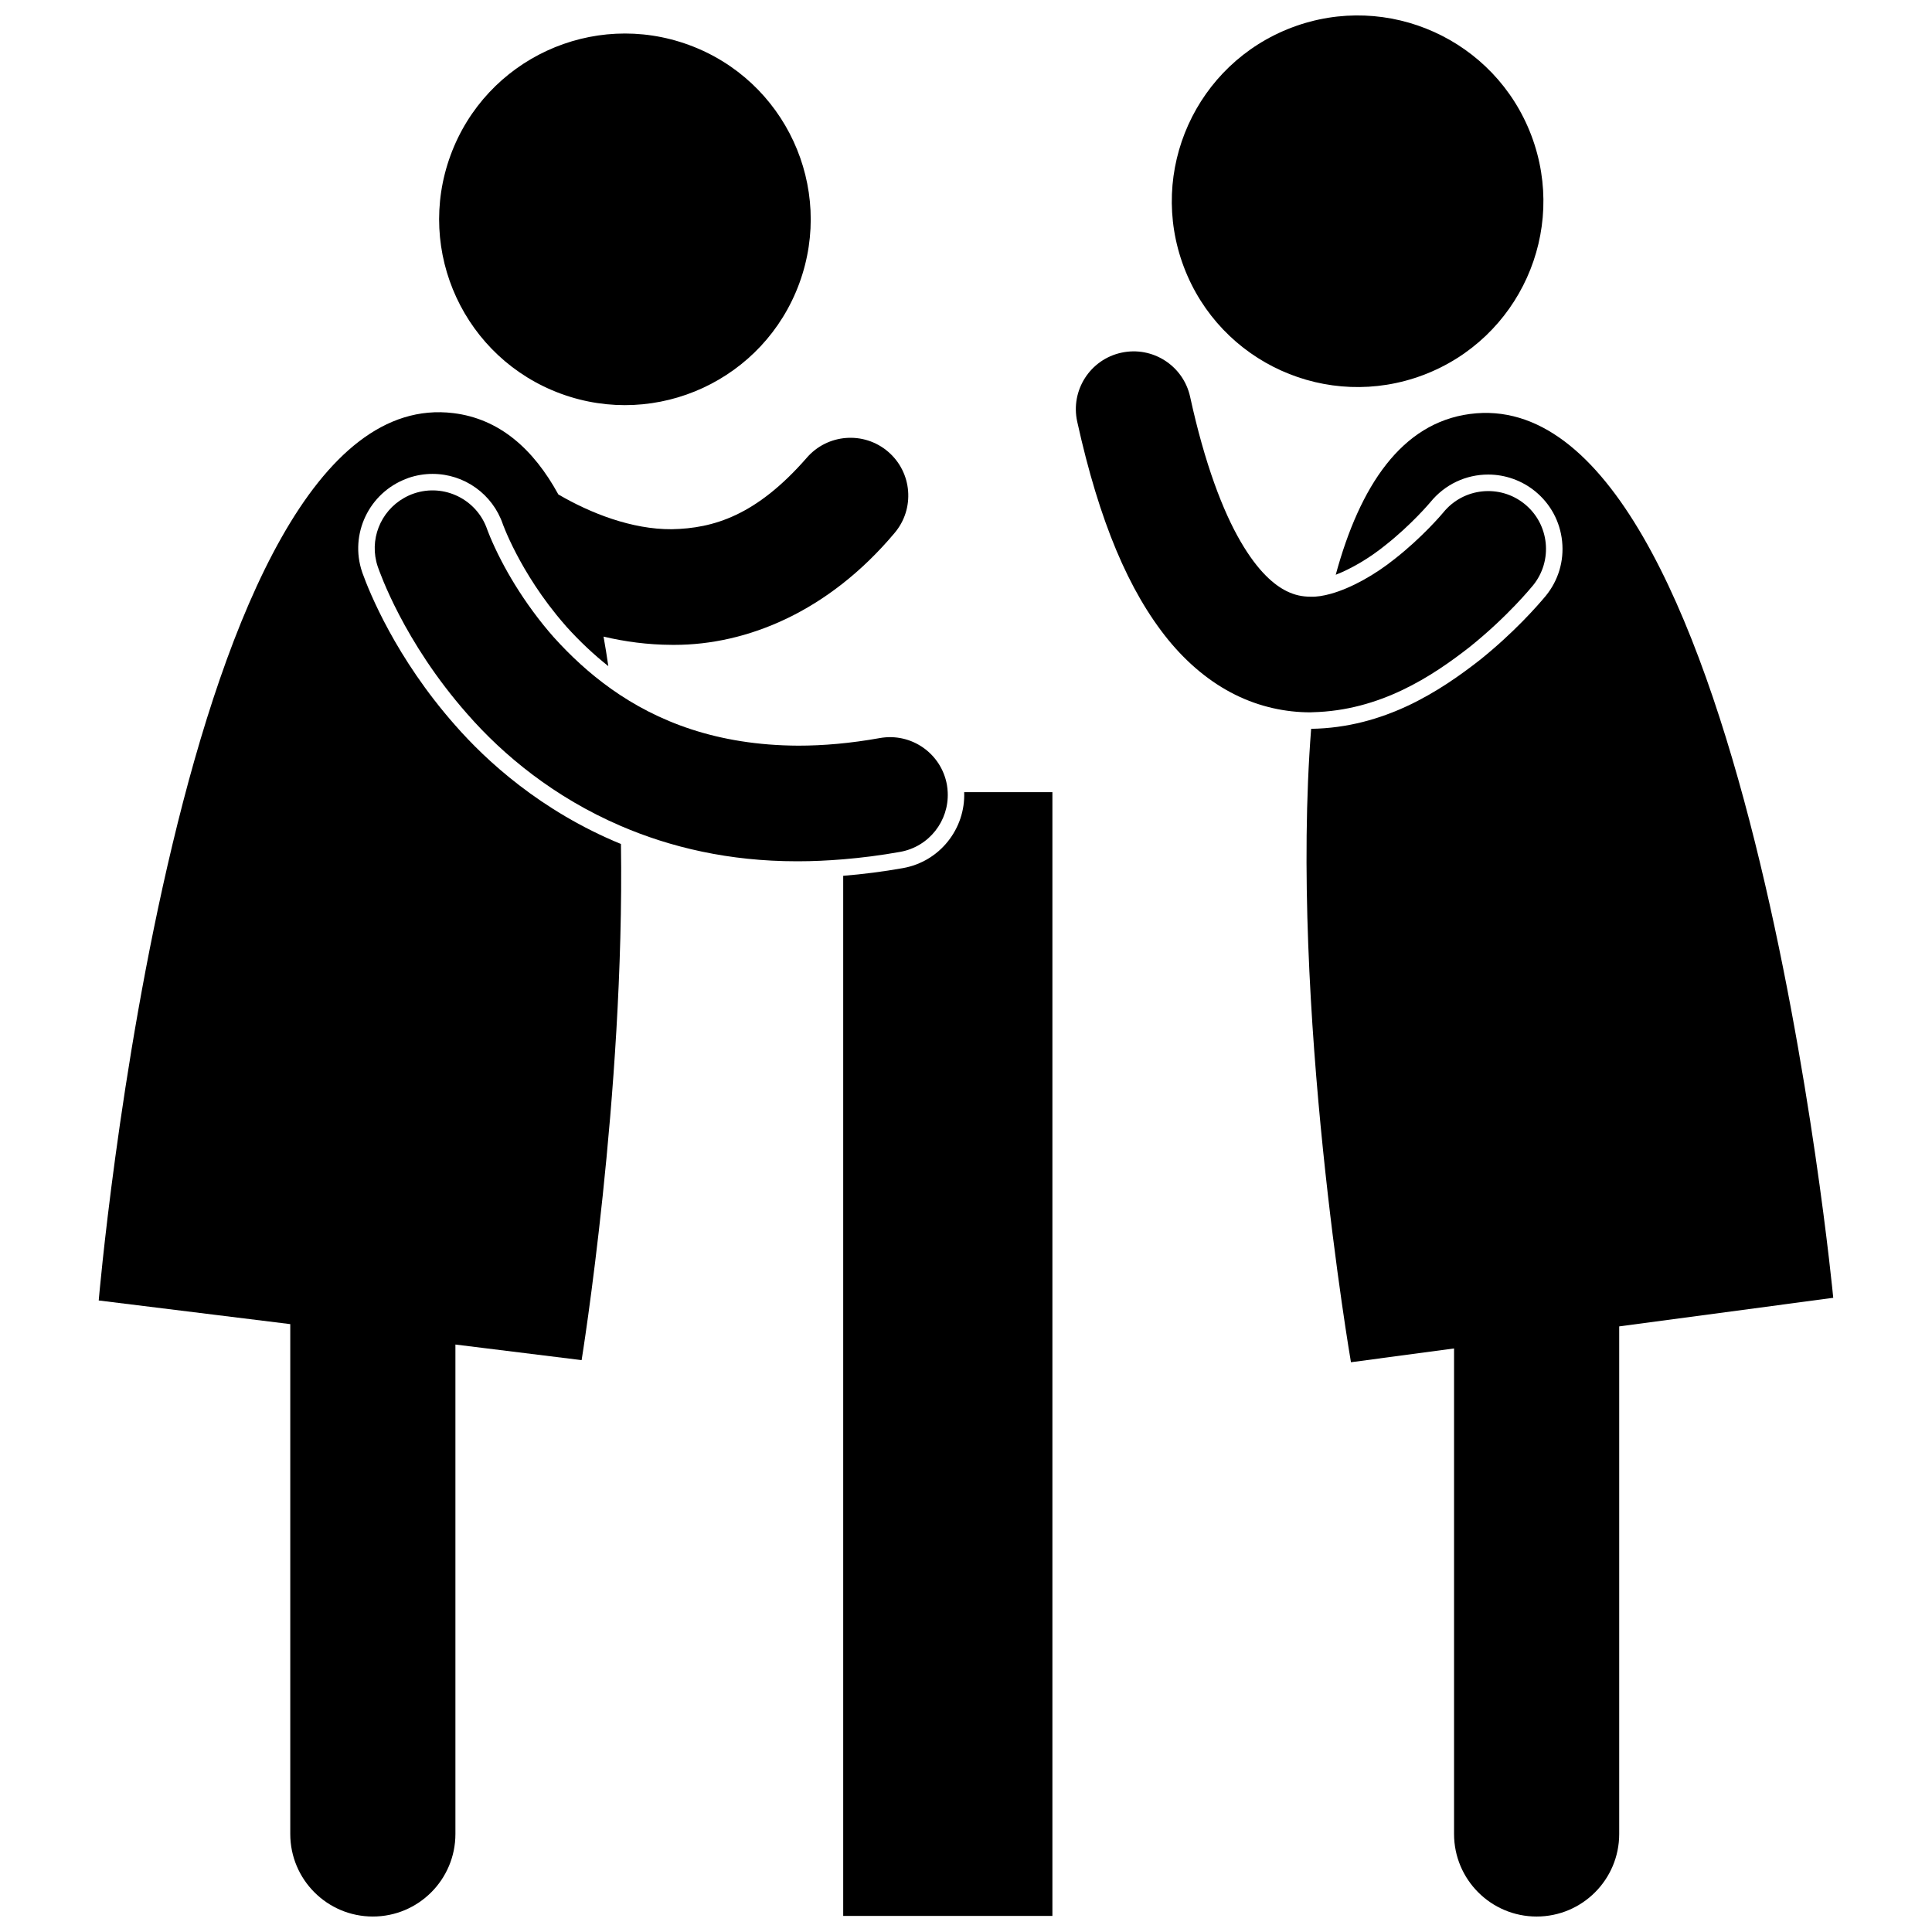
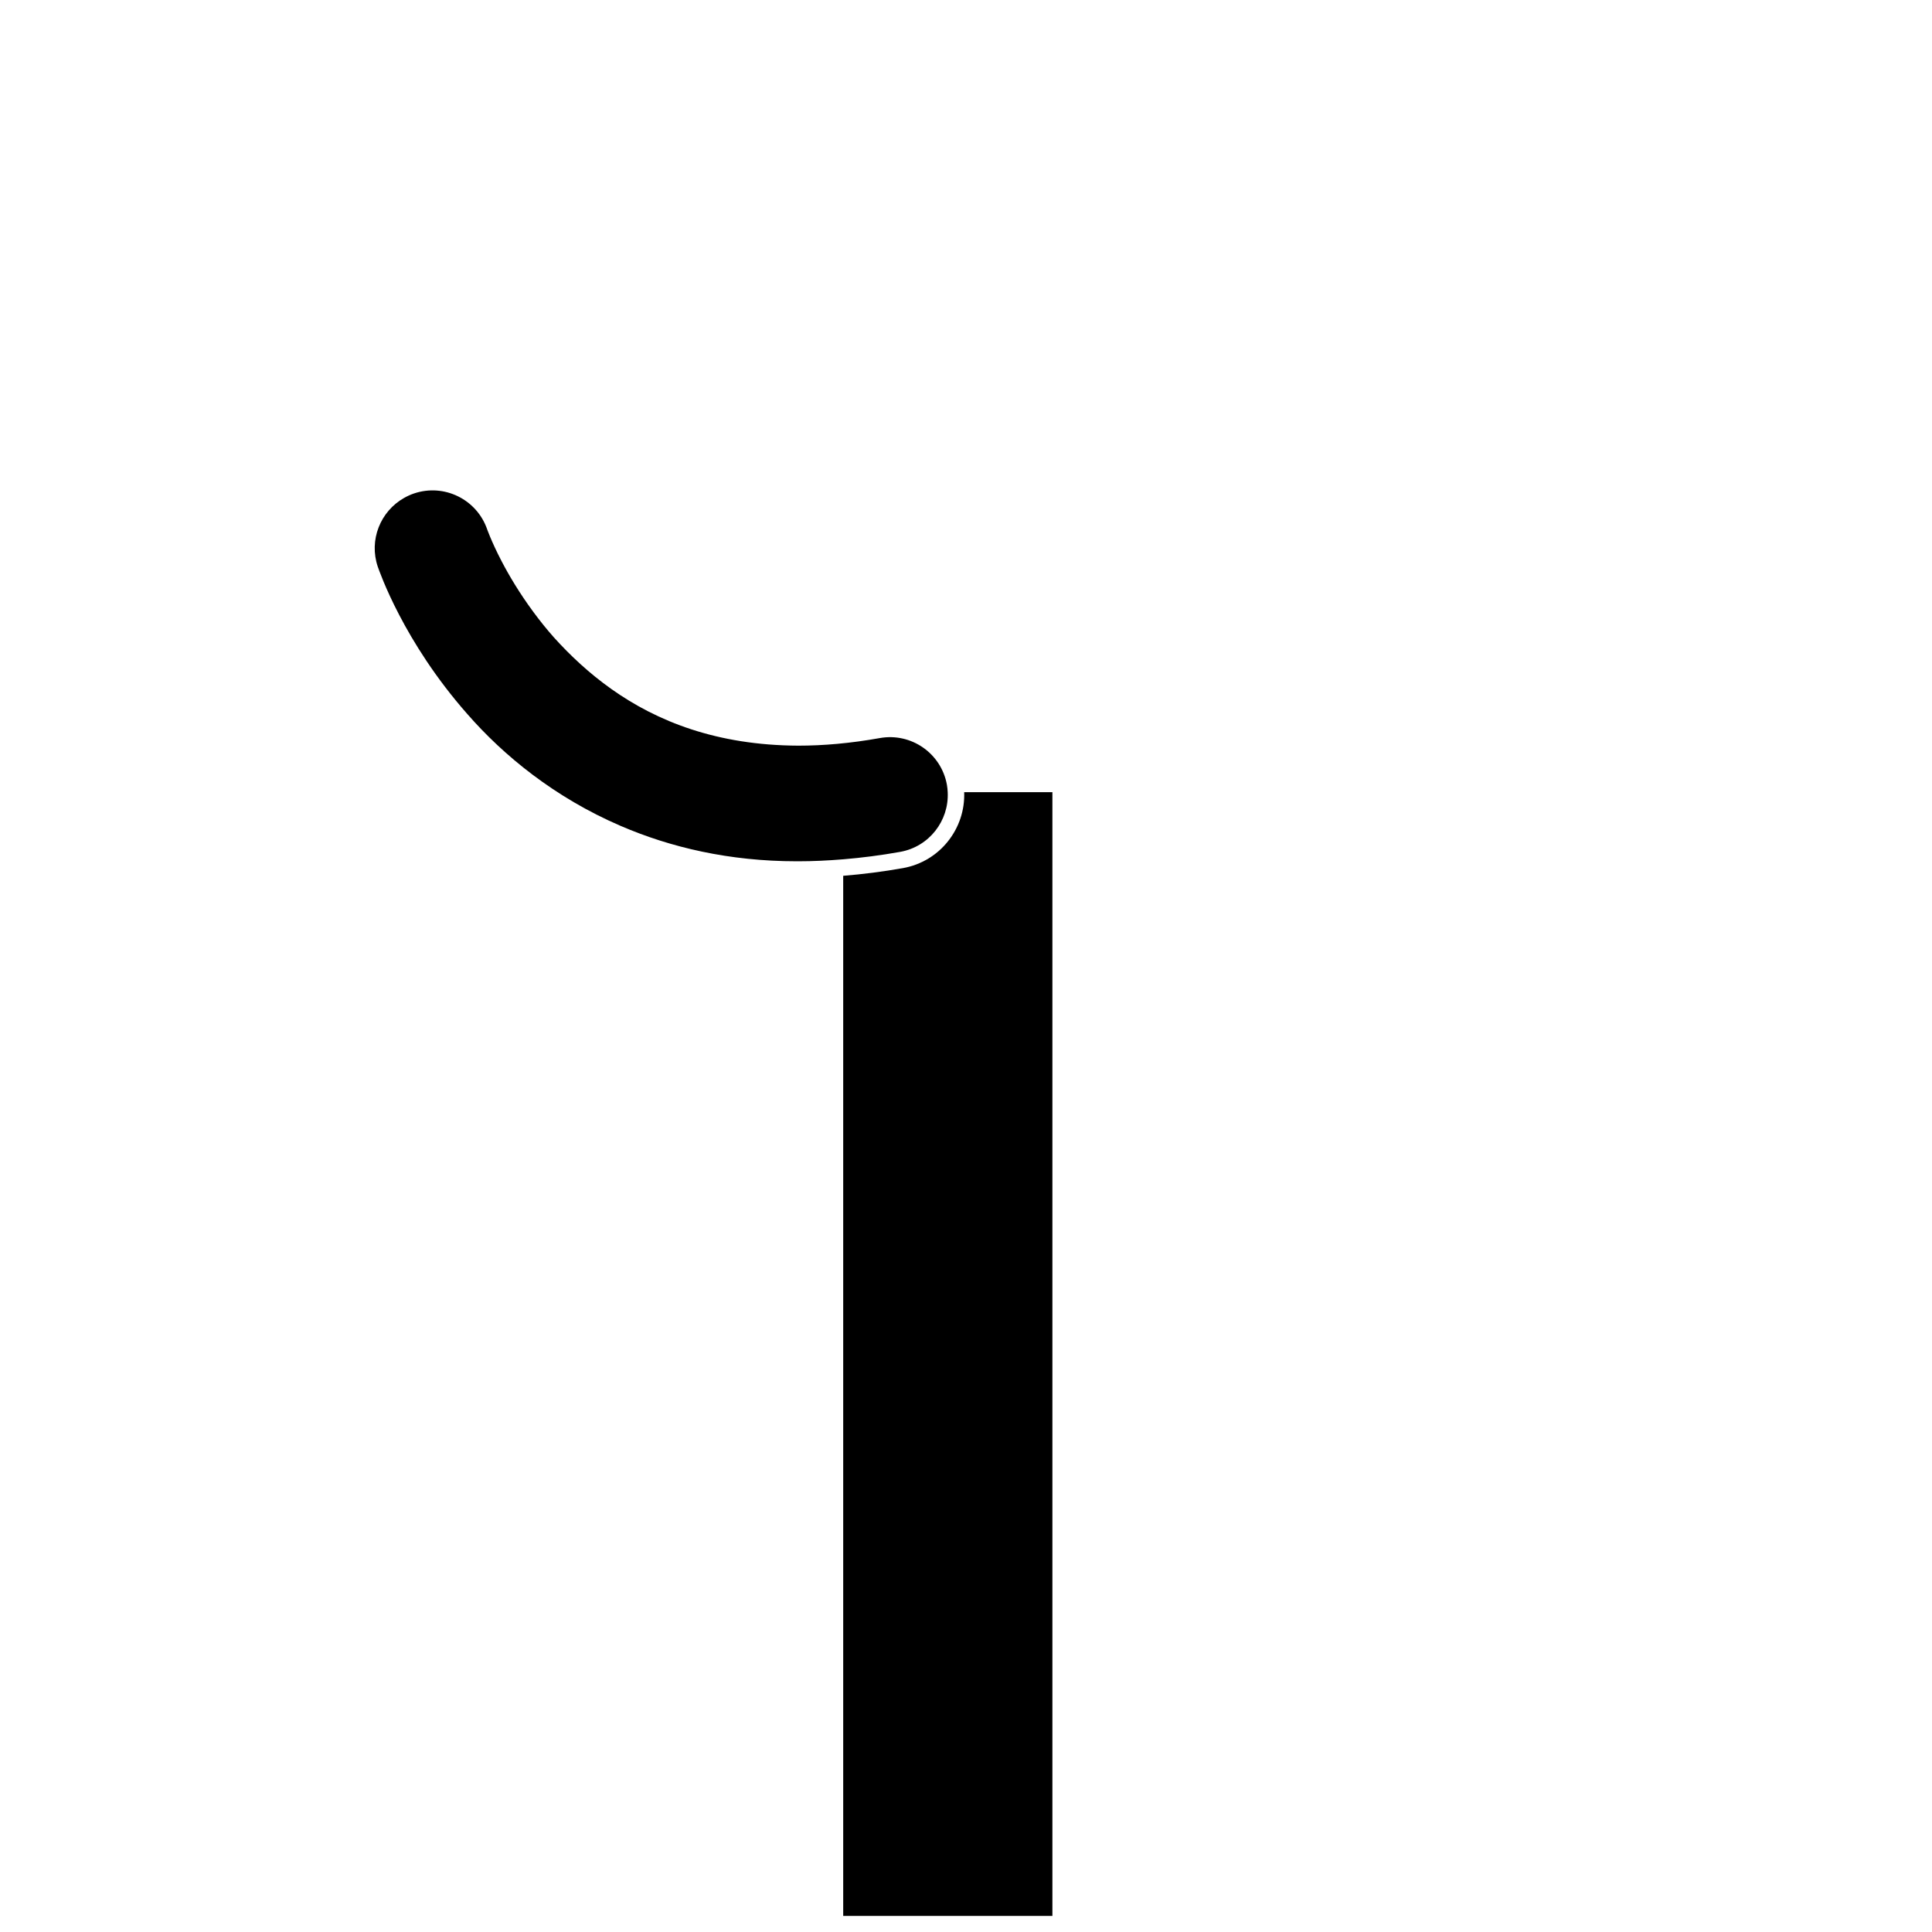
<svg xmlns="http://www.w3.org/2000/svg" width="800px" height="800px" version="1.1" viewBox="144 144 512 512">
  <defs>
    <clipPath id="d">
      <path d="m170 253h215v398.9h-215z" />
    </clipPath>
    <clipPath id="c">
      <path d="m367 353h56v298.9h-56z" />
    </clipPath>
    <clipPath id="b">
-       <path d="m454 148.09h100v98.906h-100z" />
-     </clipPath>
+       </clipPath>
    <clipPath id="a">
-       <path d="m490 253h140v398.9h-140z" />
-     </clipPath>
+       </clipPath>
  </defs>
-   <path d="m326.57 155.91c25.523 9.363 38.625 37.648 29.258 63.172-9.367 25.523-37.652 38.625-63.176 29.258-25.523-9.367-38.621-37.652-29.254-63.176 9.367-25.523 37.648-38.621 63.172-29.254" />
  <g clip-path="url(#d)">
-     <path d="m308.56 367.67c-21.305-8.762-35.762-22.121-43.977-31.52-15.73-17.828-22.742-35.332-24.516-40.27l-0.012-0.039-0.082-0.23c-3.422-10.078 1.844-21.027 11.738-24.746 0.199-0.074 0.387-0.164 0.586-0.23 2.051-0.691 4.184-1.047 6.332-1.047 8.422 0 15.91 5.356 18.633 13.332l0.109 0.293c0.07 0.191 0.273 0.707 0.562 1.395 0.555 1.34 1.512 3.492 2.894 6.133 2.461 4.727 6.684 11.793 12.91 18.895 0.121 0.137 0.227 0.273 0.348 0.41 3.562 3.949 7.269 7.422 11.125 10.488-0.379-2.66-0.809-5.262-1.262-7.824 5.644 1.332 11.68 2.16 18.066 2.184 0.23 0.004 0.465 0.004 0.699 0.004 19.195 0 40.781-8.738 58.32-29.605 5.496-6.434 4.738-16.102-1.691-21.598s-16.102-4.738-21.598 1.688c-13.309 15.227-24.621 18.652-35.73 18.867-10.594 0.07-21.555-4.258-30.043-9.215-6.641-12.129-15.668-20.051-27.789-21.547-73.172-9.039-94.02 235.15-94.02 235.15l50.762 6.269v135.11c0 12.086 9.797 21.883 21.883 21.883 12.082 0 21.883-9.797 21.883-21.883v-129.7l33.445 4.133c0.004-0.004 11.414-70.484 10.422-136.78z" />
-   </g>
+     </g>
  <g clip-path="url(#c)">
    <path d="m383.34 374.05c-5.367 0.957-10.668 1.625-15.883 2.047v275.64h55.441v-297.8h-23.379c0.363 9.641-6.414 18.355-16.18 20.113z" />
  </g>
  <path d="m290.81 312.94c-2.035-2.293-3.859-4.59-5.516-6.844-3.617-4.906-6.391-9.578-8.344-13.332-1.43-2.738-2.43-4.984-3.055-6.477-0.312-0.742-0.523-1.297-0.652-1.629-0.059-0.168-0.102-0.277-0.121-0.328-2.731-7.988-11.414-12.27-19.414-9.555-0.922 0.312-1.785 0.711-2.602 1.172-6.301 3.547-9.395 11.164-6.984 18.254 0.434 1.168 6.738 19.773 23.758 39.062 9.559 10.934 23.051 22.051 40.59 29.605 13.234 5.699 28.766 9.379 46.684 9.379h0.414c3.859 0 7.832-0.188 11.895-0.523 4.891-0.406 9.918-1.043 15.105-1.973 7.664-1.375 12.953-8.227 12.582-15.805-0.031-0.656-0.09-1.312-0.211-1.973-1.496-8.328-9.449-13.867-17.777-12.379-7.824 1.402-15 2.012-21.594 2.012-21.598-0.09-37.469-6.438-49.555-15.012-5.894-4.184-10.895-8.879-15.203-13.656z" />
  <g clip-path="url(#b)">
    <path d="m549.83 179.92c9.613 25.434-3.207 53.844-28.637 63.461-25.434 9.617-53.844-3.207-63.461-28.637-9.617-25.43 3.203-53.844 28.637-63.461 25.43-9.613 53.844 3.207 63.461 28.637" />
  </g>
  <g clip-path="url(#a)">
    <path d="m533.51 253.71c-18.066 2.414-29.117 19.012-35.527 42.609 4.074-1.578 8.809-4.332 12.949-7.668 7.109-5.562 12.129-11.559 12.176-11.621 3.781-4.629 9.34-7.269 15.285-7.269 4.508 0 8.914 1.57 12.422 4.422 4.074 3.32 6.621 8.031 7.16 13.262 0.539 5.238-0.992 10.363-4.316 14.445-2.34 2.809-8.438 9.738-17.383 16.934-10.723 8.391-25.461 18.02-44.809 18.32-5.738 73.195 10.551 167.86 10.551 167.86l27.32-3.648v128.66c0 12.086 9.801 21.883 21.883 21.883 12.086 0 21.883-9.797 21.883-21.883v-134.51l56.723-7.574c0.008 0-23.25-243.98-96.316-234.22z" />
  </g>
-   <path d="m550.27 299.13c5.336-6.562 4.348-16.211-2.211-21.551-6.555-5.336-16.191-4.352-21.535 2.191l-0.016 0.016 0.004 0.004c-0.395 0.488-5.656 6.66-12.824 12.27-5.32 4.293-11.645 7.801-16.977 9.293-1.957 0.547-3.789 0.844-5.375 0.781-2.269-0.012-4.188-0.41-6.379-1.48-3.219-1.602-7.496-5.082-12.203-13.176-4.676-8.039-9.469-20.492-13.359-38.324-1.812-8.262-9.984-13.492-18.246-11.68-8.262 1.809-13.492 9.977-11.68 18.246 5.871 26.586 13.684 44.973 24.121 57.832 5.223 6.387 11.23 11.328 17.762 14.559 6.484 3.227 13.387 4.664 19.859 4.664 0.043 0 0.082-0.004 0.125-0.004 0.172-0.004 0.34-0.02 0.516-0.023 17.914-0.422 31.699-9.52 41.691-17.34 10.055-8.078 16.285-15.758 16.727-16.277z" />
</svg>